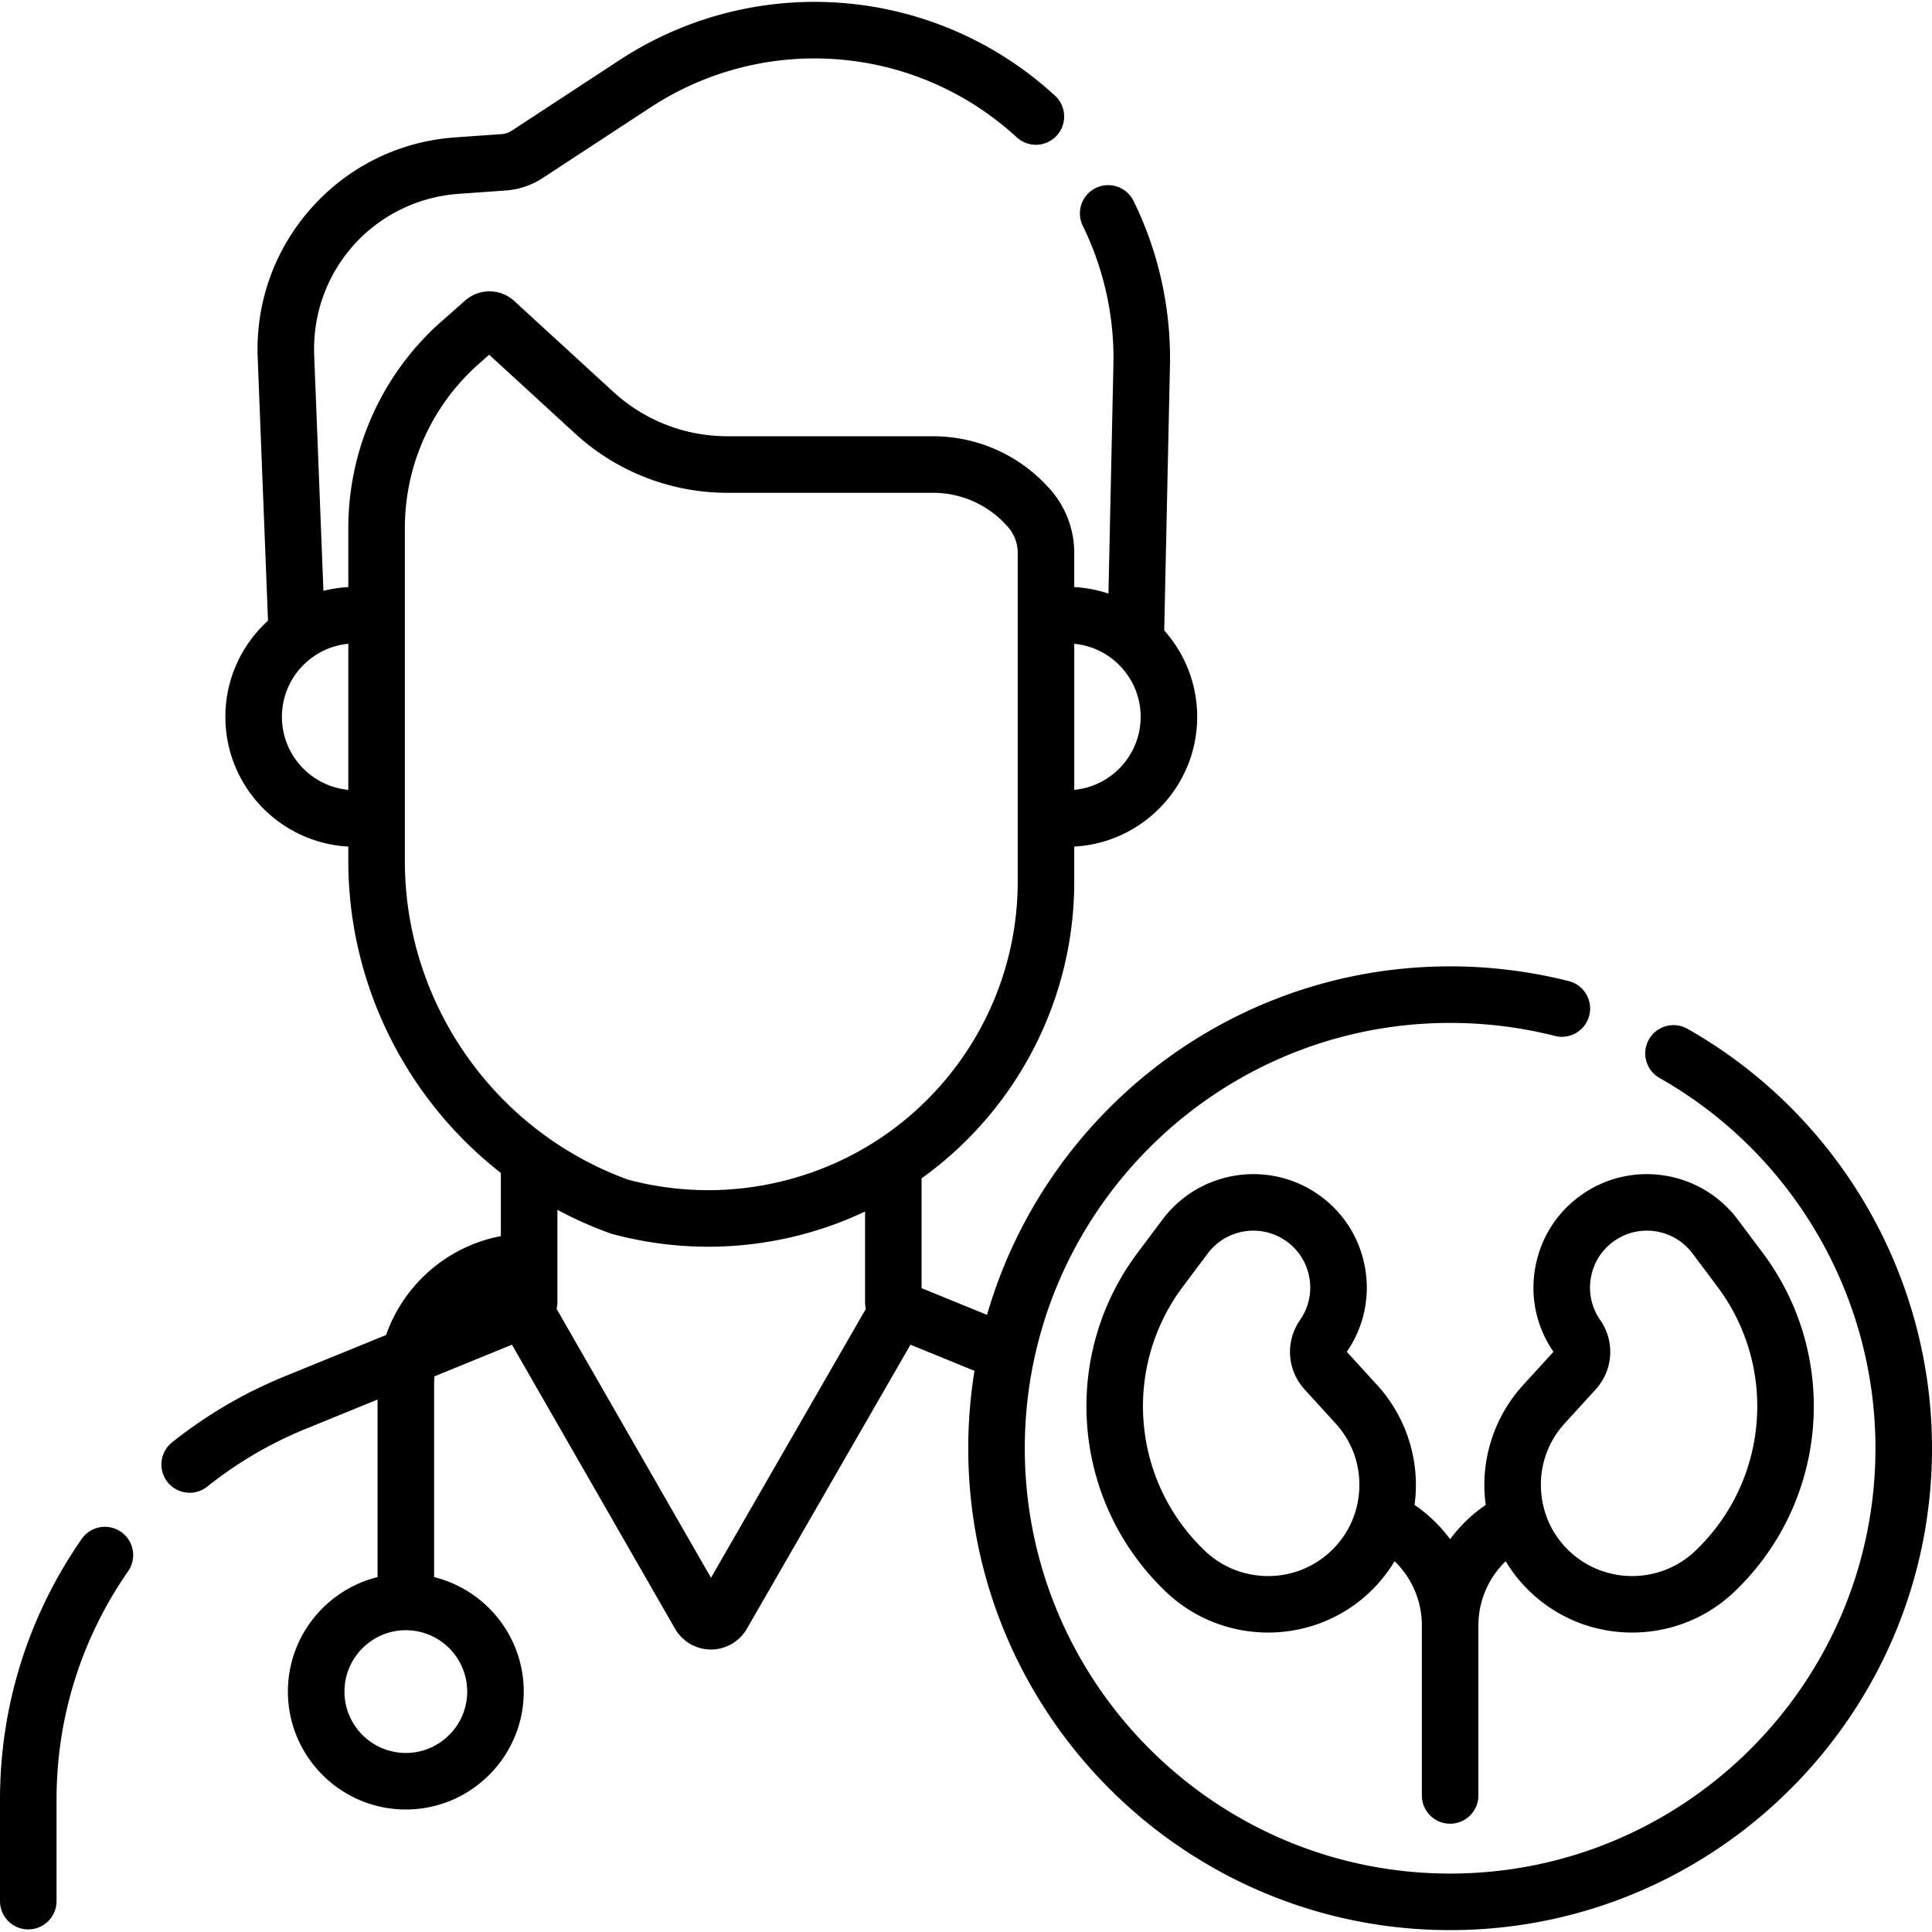
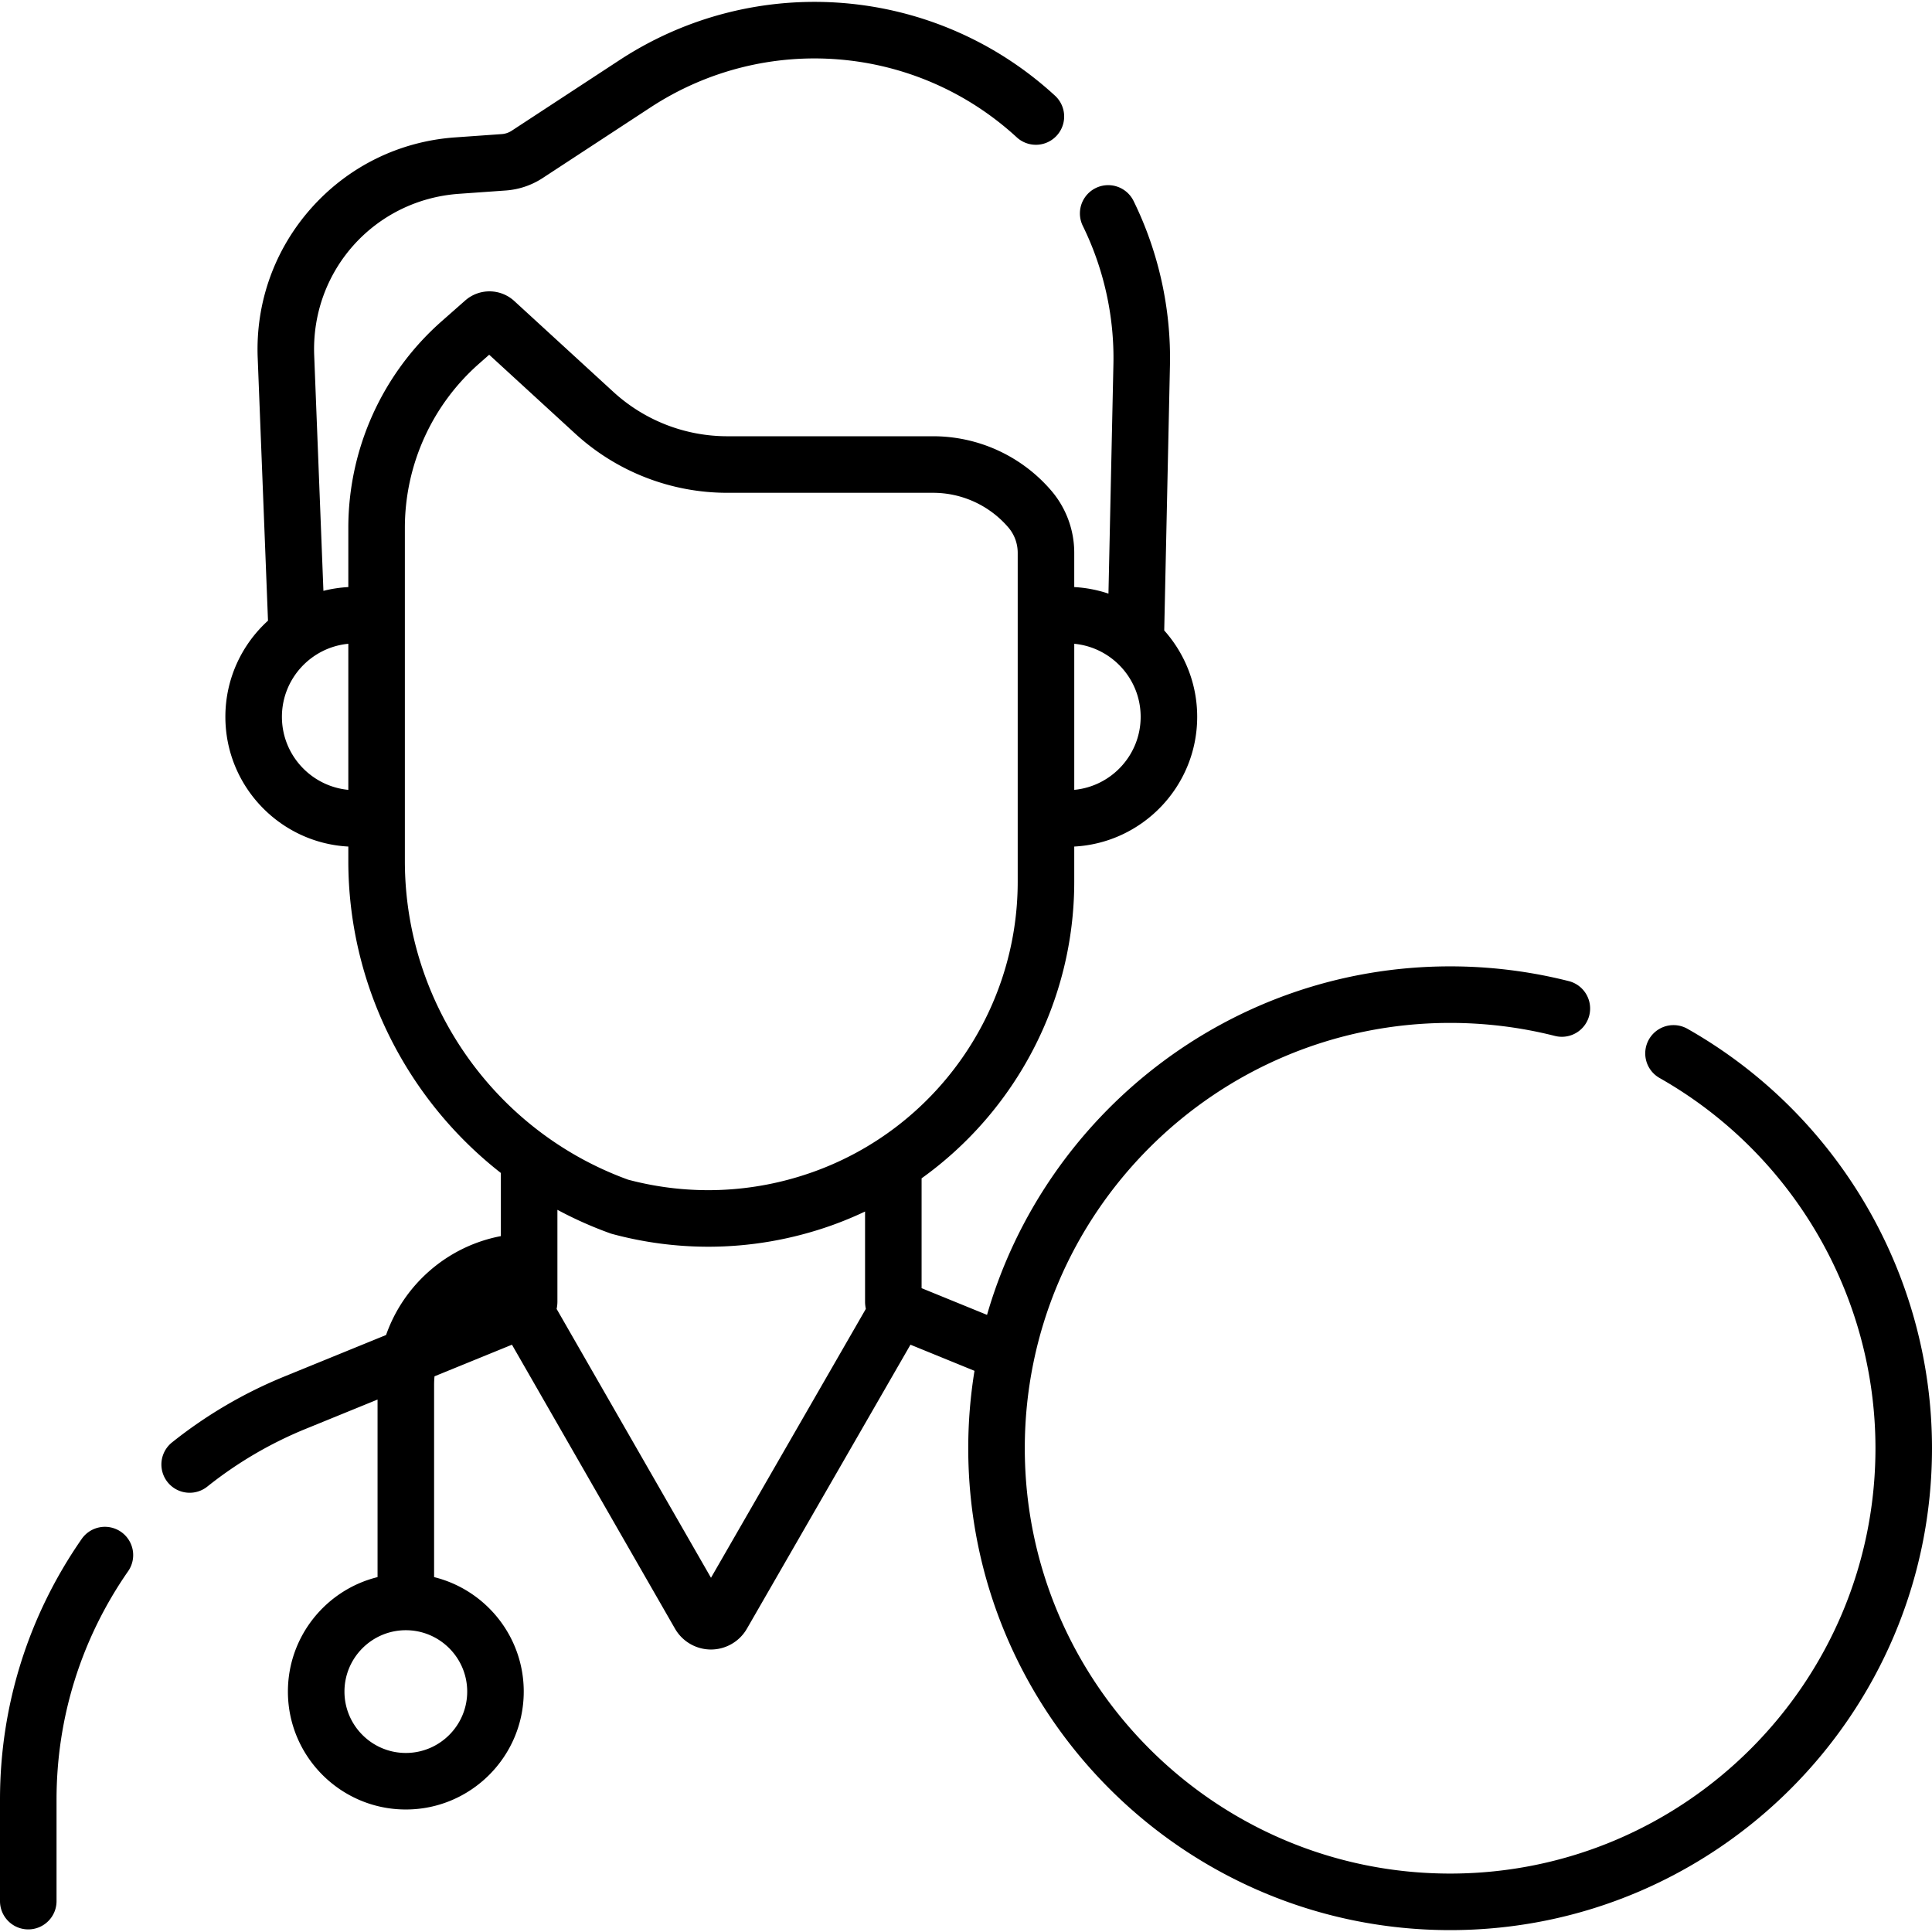
<svg xmlns="http://www.w3.org/2000/svg" height="512" viewBox="0 0 512.528 512.528" width="512">
  <path d="M32.109 406.379a7.5 7.5 0 0 0-10.438 1.881C7.494 428.671 0 452.575 0 477.387v26.949c0 4.142 3.357 7.5 7.5 7.5s7.5-3.358 7.5-7.5v-26.949c0-21.738 6.567-42.683 18.991-60.57a7.499 7.499 0 0 0-1.882-10.438zm415.547-133.455a7.5 7.5 0 0 0-7.399 13.049c35.326 20.029 57.271 57.665 57.271 98.221 0 62.217-50.616 112.833-112.833 112.833S271.861 446.41 271.861 384.194s50.617-112.833 112.834-112.833c9.383 0 18.72 1.158 27.752 3.442a7.5 7.5 0 1 0 3.677-14.542 128.296 128.296 0 0 0-31.43-3.9c-58.218 0-107.467 39.121-122.85 92.453l-17.36-7.083V312.59c24.937-17.867 40.496-47 40.496-78.685v-9.327c18.148-.966 32.615-16.033 32.615-34.417 0-8.79-3.312-16.817-8.746-22.912l1.514-70.095c.359-15.099-2.977-30.258-9.646-43.84a7.5 7.5 0 0 0-13.465 6.612c5.61 11.424 8.417 24.174 8.114 36.876l-1.31 60.676a34.222 34.222 0 0 0-9.076-1.735v-9.1a25.357 25.357 0 0 0-6.124-16.519 41.299 41.299 0 0 0-31.351-14.393H192.99a44.711 44.711 0 0 1-30.295-11.789l-26.249-24.073a9.746 9.746 0 0 0-13.06-.13l-6.244 5.504a73.053 73.053 0 0 0-24.738 54.785v15.714a34.304 34.304 0 0 0-6.606 1.002L83.354 94.35c-.906-22.486 15.969-41.346 38.417-42.936l12.397-.878a20.556 20.556 0 0 0 9.789-3.302l28.583-18.721c30.451-19.946 70.418-16.691 97.189 7.917a7.5 7.5 0 0 0 10.151-11.044c-31.833-29.261-79.354-33.135-115.559-9.421l-28.584 18.721a5.528 5.528 0 0 1-2.631.887l-12.396.878c-14.698 1.041-28.204 7.662-38.029 18.643S67.772 80.233 68.365 94.947l2.731 69.707c-6.943 6.31-11.308 15.408-11.308 25.507 0 18.385 14.469 33.452 32.616 34.417v3.85c0 32.835 15.455 63.198 40.468 82.743v16.751c-14.191 2.689-25.762 12.853-30.453 26.233l-27.01 11.02a121.102 121.102 0 0 0-29.769 17.467 7.5 7.5 0 0 0 9.353 11.727 106.089 106.089 0 0 1 26.081-15.305l19.085-7.787v47.105c-13.638 3.369-23.781 15.703-23.781 30.366 0 17.249 14.032 31.281 31.281 31.281s31.281-14.033 31.281-31.281c0-14.664-10.144-26.997-23.781-30.366v-50.961c0-.779.041-1.548.11-2.309l20.547-8.383 43.26 75.345a11.021 11.021 0 0 0 9.524 5.516h.007a11.02 11.02 0 0 0 9.524-5.505l43.4-75.358 16.987 6.931a128.178 128.178 0 0 0-1.658 20.537c0 70.488 57.346 127.833 127.834 127.833 70.487 0 127.833-57.346 127.833-127.833.001-45.947-24.856-88.583-64.871-111.271zm-145.059-82.763c0 10.11-7.747 18.438-17.615 19.375v-38.75c9.867.937 17.615 9.266 17.615 19.375zM123.941 448.75c0 8.978-7.304 16.281-16.281 16.281s-16.281-7.304-16.281-16.281 7.304-16.281 16.281-16.281 16.281 7.303 16.281 16.281zM74.788 190.161c0-10.11 7.747-18.438 17.616-19.375v38.75c-9.869-.937-17.616-9.265-17.616-19.375zm32.616 38.268V140.03a58.052 58.052 0 0 1 19.656-43.532l2.714-2.393 22.782 20.894a59.676 59.676 0 0 0 40.434 15.734h54.517a26.314 26.314 0 0 1 19.976 9.17 10.35 10.35 0 0 1 2.499 6.741v87.262c0 34.535-21.868 65.496-54.416 77.042-15.812 5.609-32.727 6.301-48.94 2.001-35.435-12.873-59.222-46.8-59.222-84.52zm81.209 190.129-40.949-71.319a9.612 9.612 0 0 0 .208-1.889v-24.406a104.245 104.245 0 0 0 13.97 6.227c.193.069.39.131.588.184a97.904 97.904 0 0 0 25.465 3.381c11.054 0 22.082-1.889 32.688-5.651a96.405 96.405 0 0 0 8.903-3.688v23.953c0 .643.085 1.268.206 1.881z" />
-   <path d="M377.195 476.301c0 4.142 3.357 7.5 7.5 7.5s7.5-3.358 7.5-7.5v-45.07a23.674 23.674 0 0 1 7.237-17.061 39.189 39.189 0 0 0 8.99 10.311c7.166 5.759 15.868 8.607 24.552 8.607 9.77 0 19.516-3.604 27.02-10.723 25.023-23.741 28.287-62.454 7.593-90.049l-6.608-8.812c-9.517-12.69-27.355-15.805-40.607-7.09-6.838 4.495-11.459 11.396-13.014 19.429-1.546 7.989.142 16.069 4.75 22.769l-8.082 8.854c-7.271 7.967-10.966 18.705-10.137 29.46.06.773.149 1.541.254 2.306a38.644 38.644 0 0 0-9.448 9.106 38.649 38.649 0 0 0-9.448-9.107c.105-.765.194-1.533.254-2.306.83-10.754-2.864-21.492-10.137-29.46l-8.082-8.854c4.608-6.699 6.296-14.78 4.75-22.769-1.555-8.034-6.176-14.934-13.014-19.43-13.253-8.712-31.092-5.598-40.607 7.091l-6.607 8.812c-20.695 27.596-17.431 66.308 7.593 90.048 7.505 7.12 17.248 10.724 27.019 10.724 8.683 0 17.387-2.849 24.551-8.607a39.185 39.185 0 0 0 8.992-10.312 23.67 23.67 0 0 1 7.238 17.061v45.072zm37.91-98.722 8.171-8.953c4.697-5.146 5.202-12.735 1.229-18.458a14.98 14.98 0 0 1-2.421-11.475 14.976 14.976 0 0 1 6.527-9.745c6.646-4.37 15.594-2.809 20.367 3.557l6.608 8.811c16.125 21.503 13.581 51.668-5.918 70.167-8.753 8.303-22.444 8.866-31.849 1.307-5.269-4.234-8.456-10.278-8.976-17.017-.519-6.739 1.705-13.201 6.262-18.194zm-54.56 18.194c-.52 6.739-3.708 12.783-8.977 17.017-9.402 7.559-23.095 6.998-31.848-1.307-19.499-18.499-22.043-48.664-5.917-70.167l6.607-8.811c2.949-3.932 7.489-6.031 12.098-6.031 2.852 0 5.729.804 8.27 2.474a14.977 14.977 0 0 1 6.527 9.746 14.98 14.98 0 0 1-2.421 11.475c-3.974 5.722-3.469 13.312 1.229 18.457l8.172 8.954c4.557 4.992 6.78 11.454 6.26 18.193z" />
</svg>